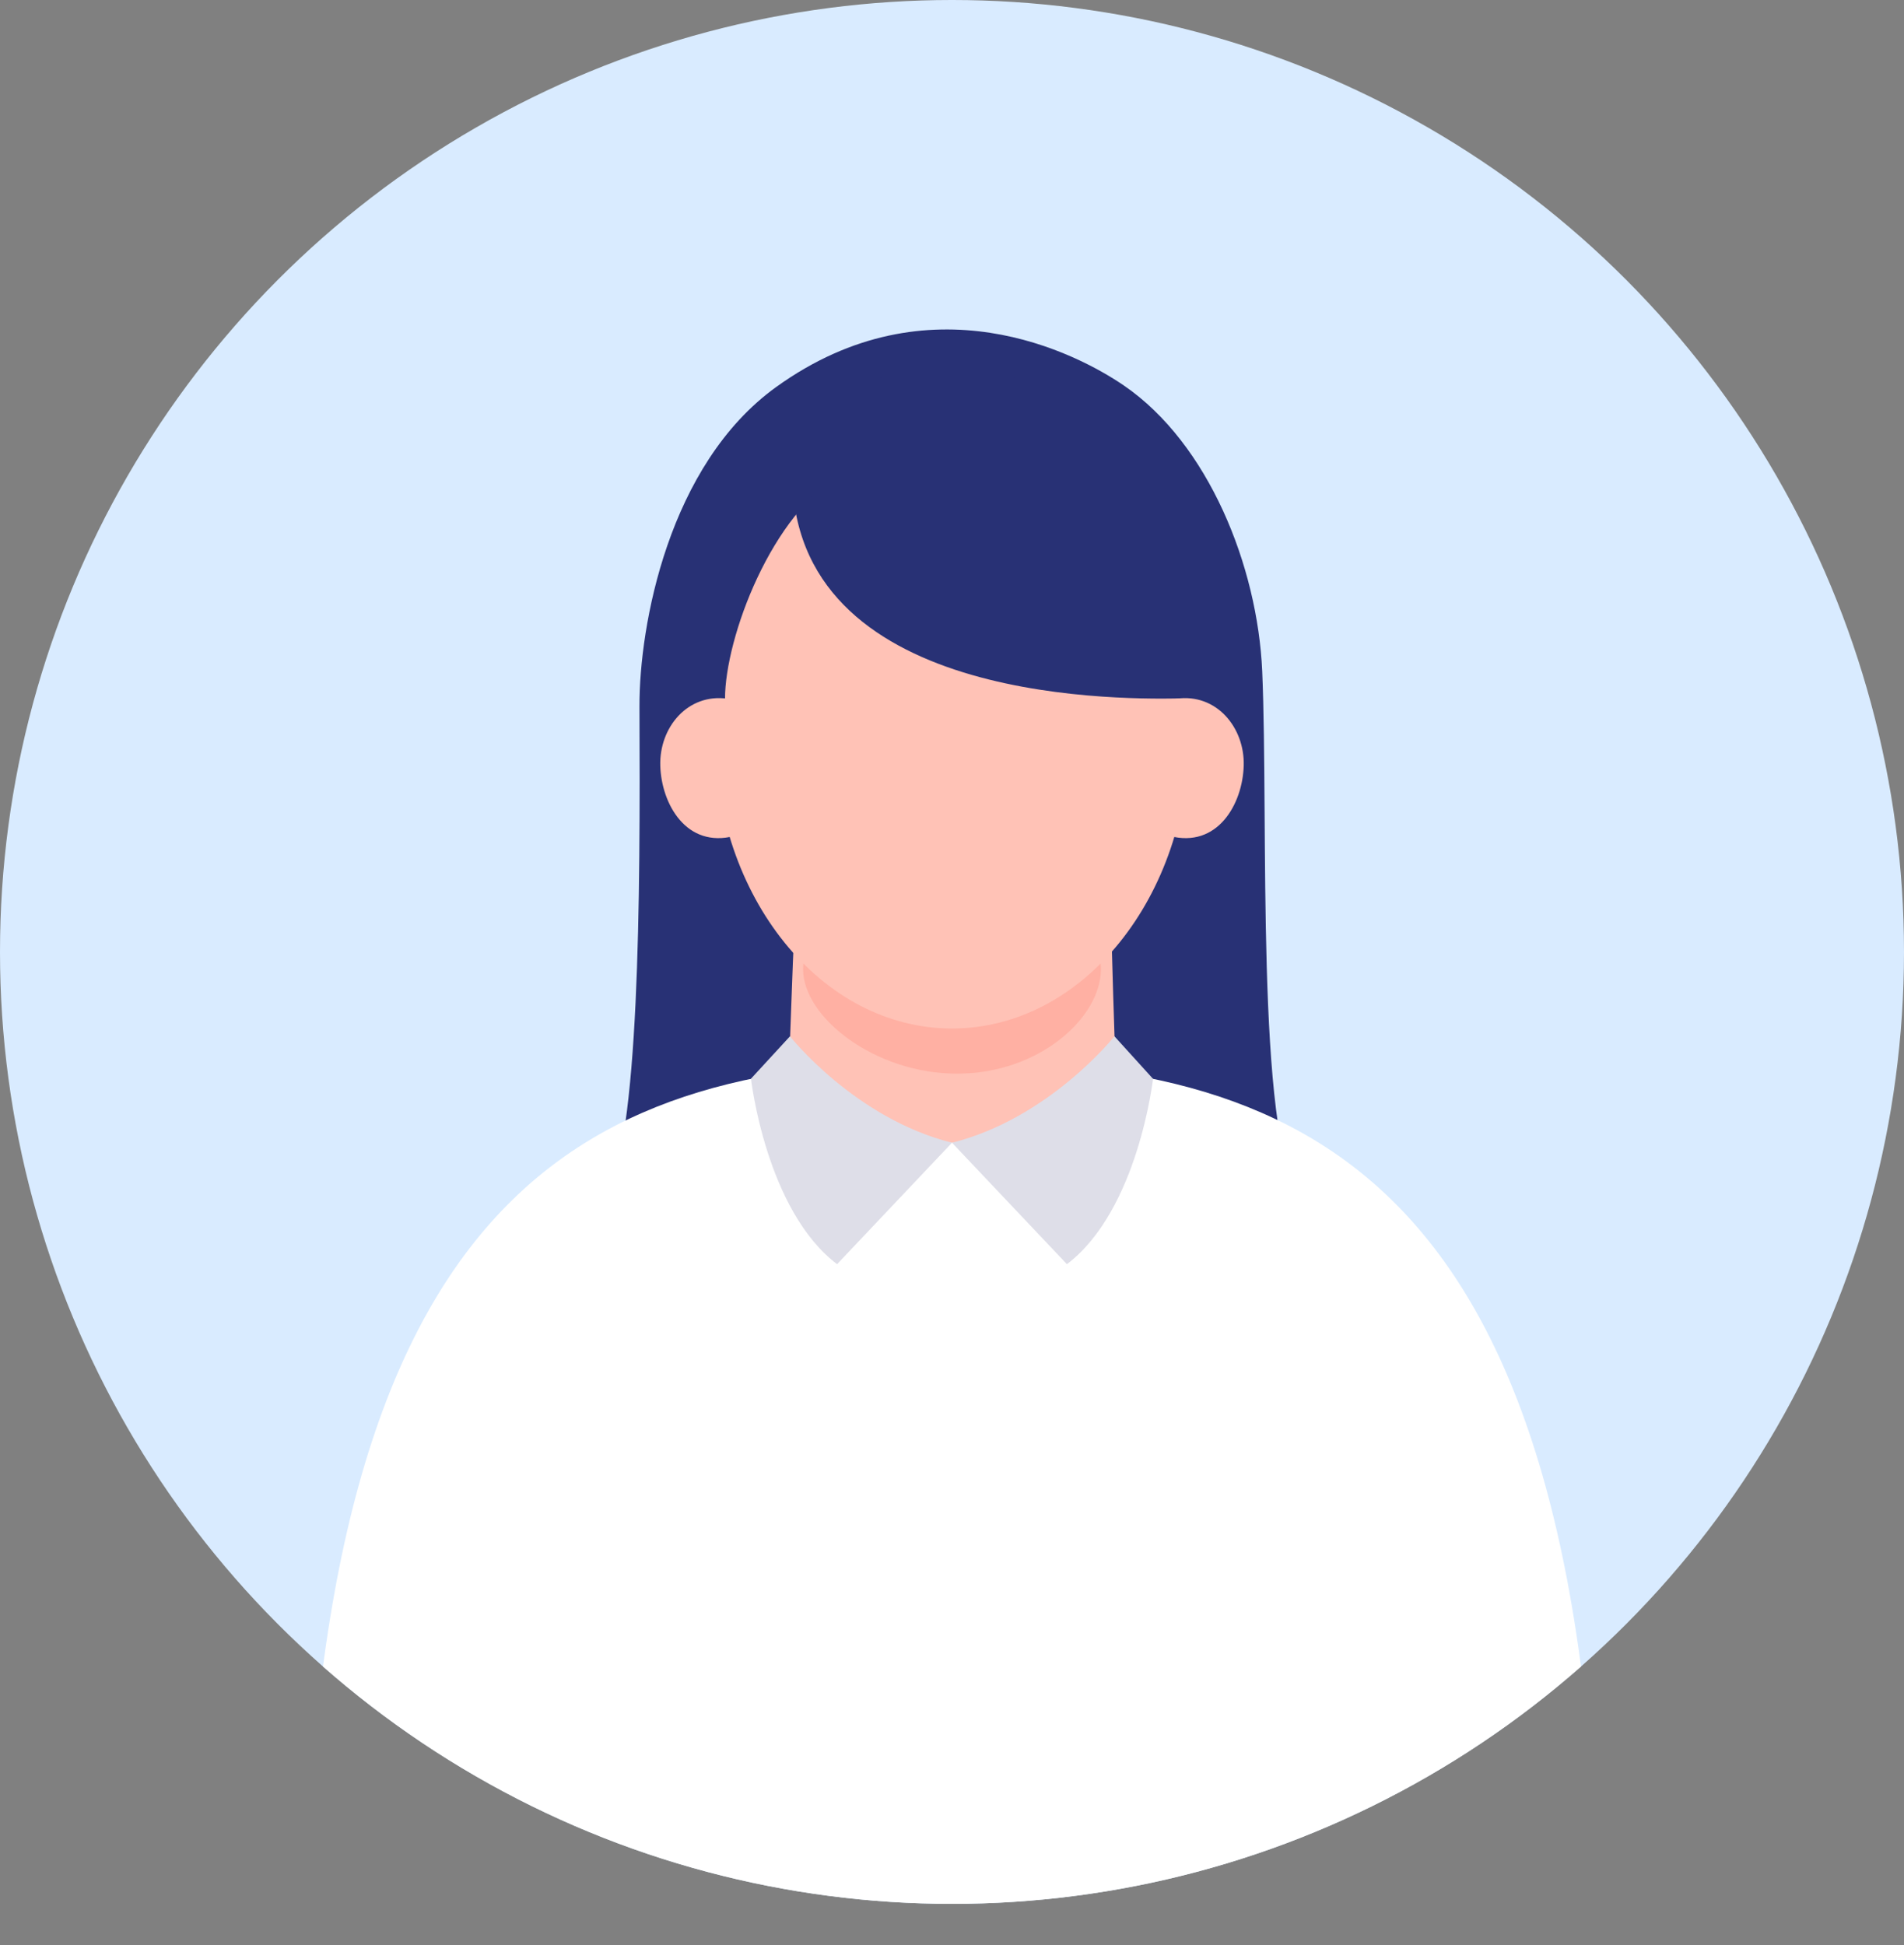
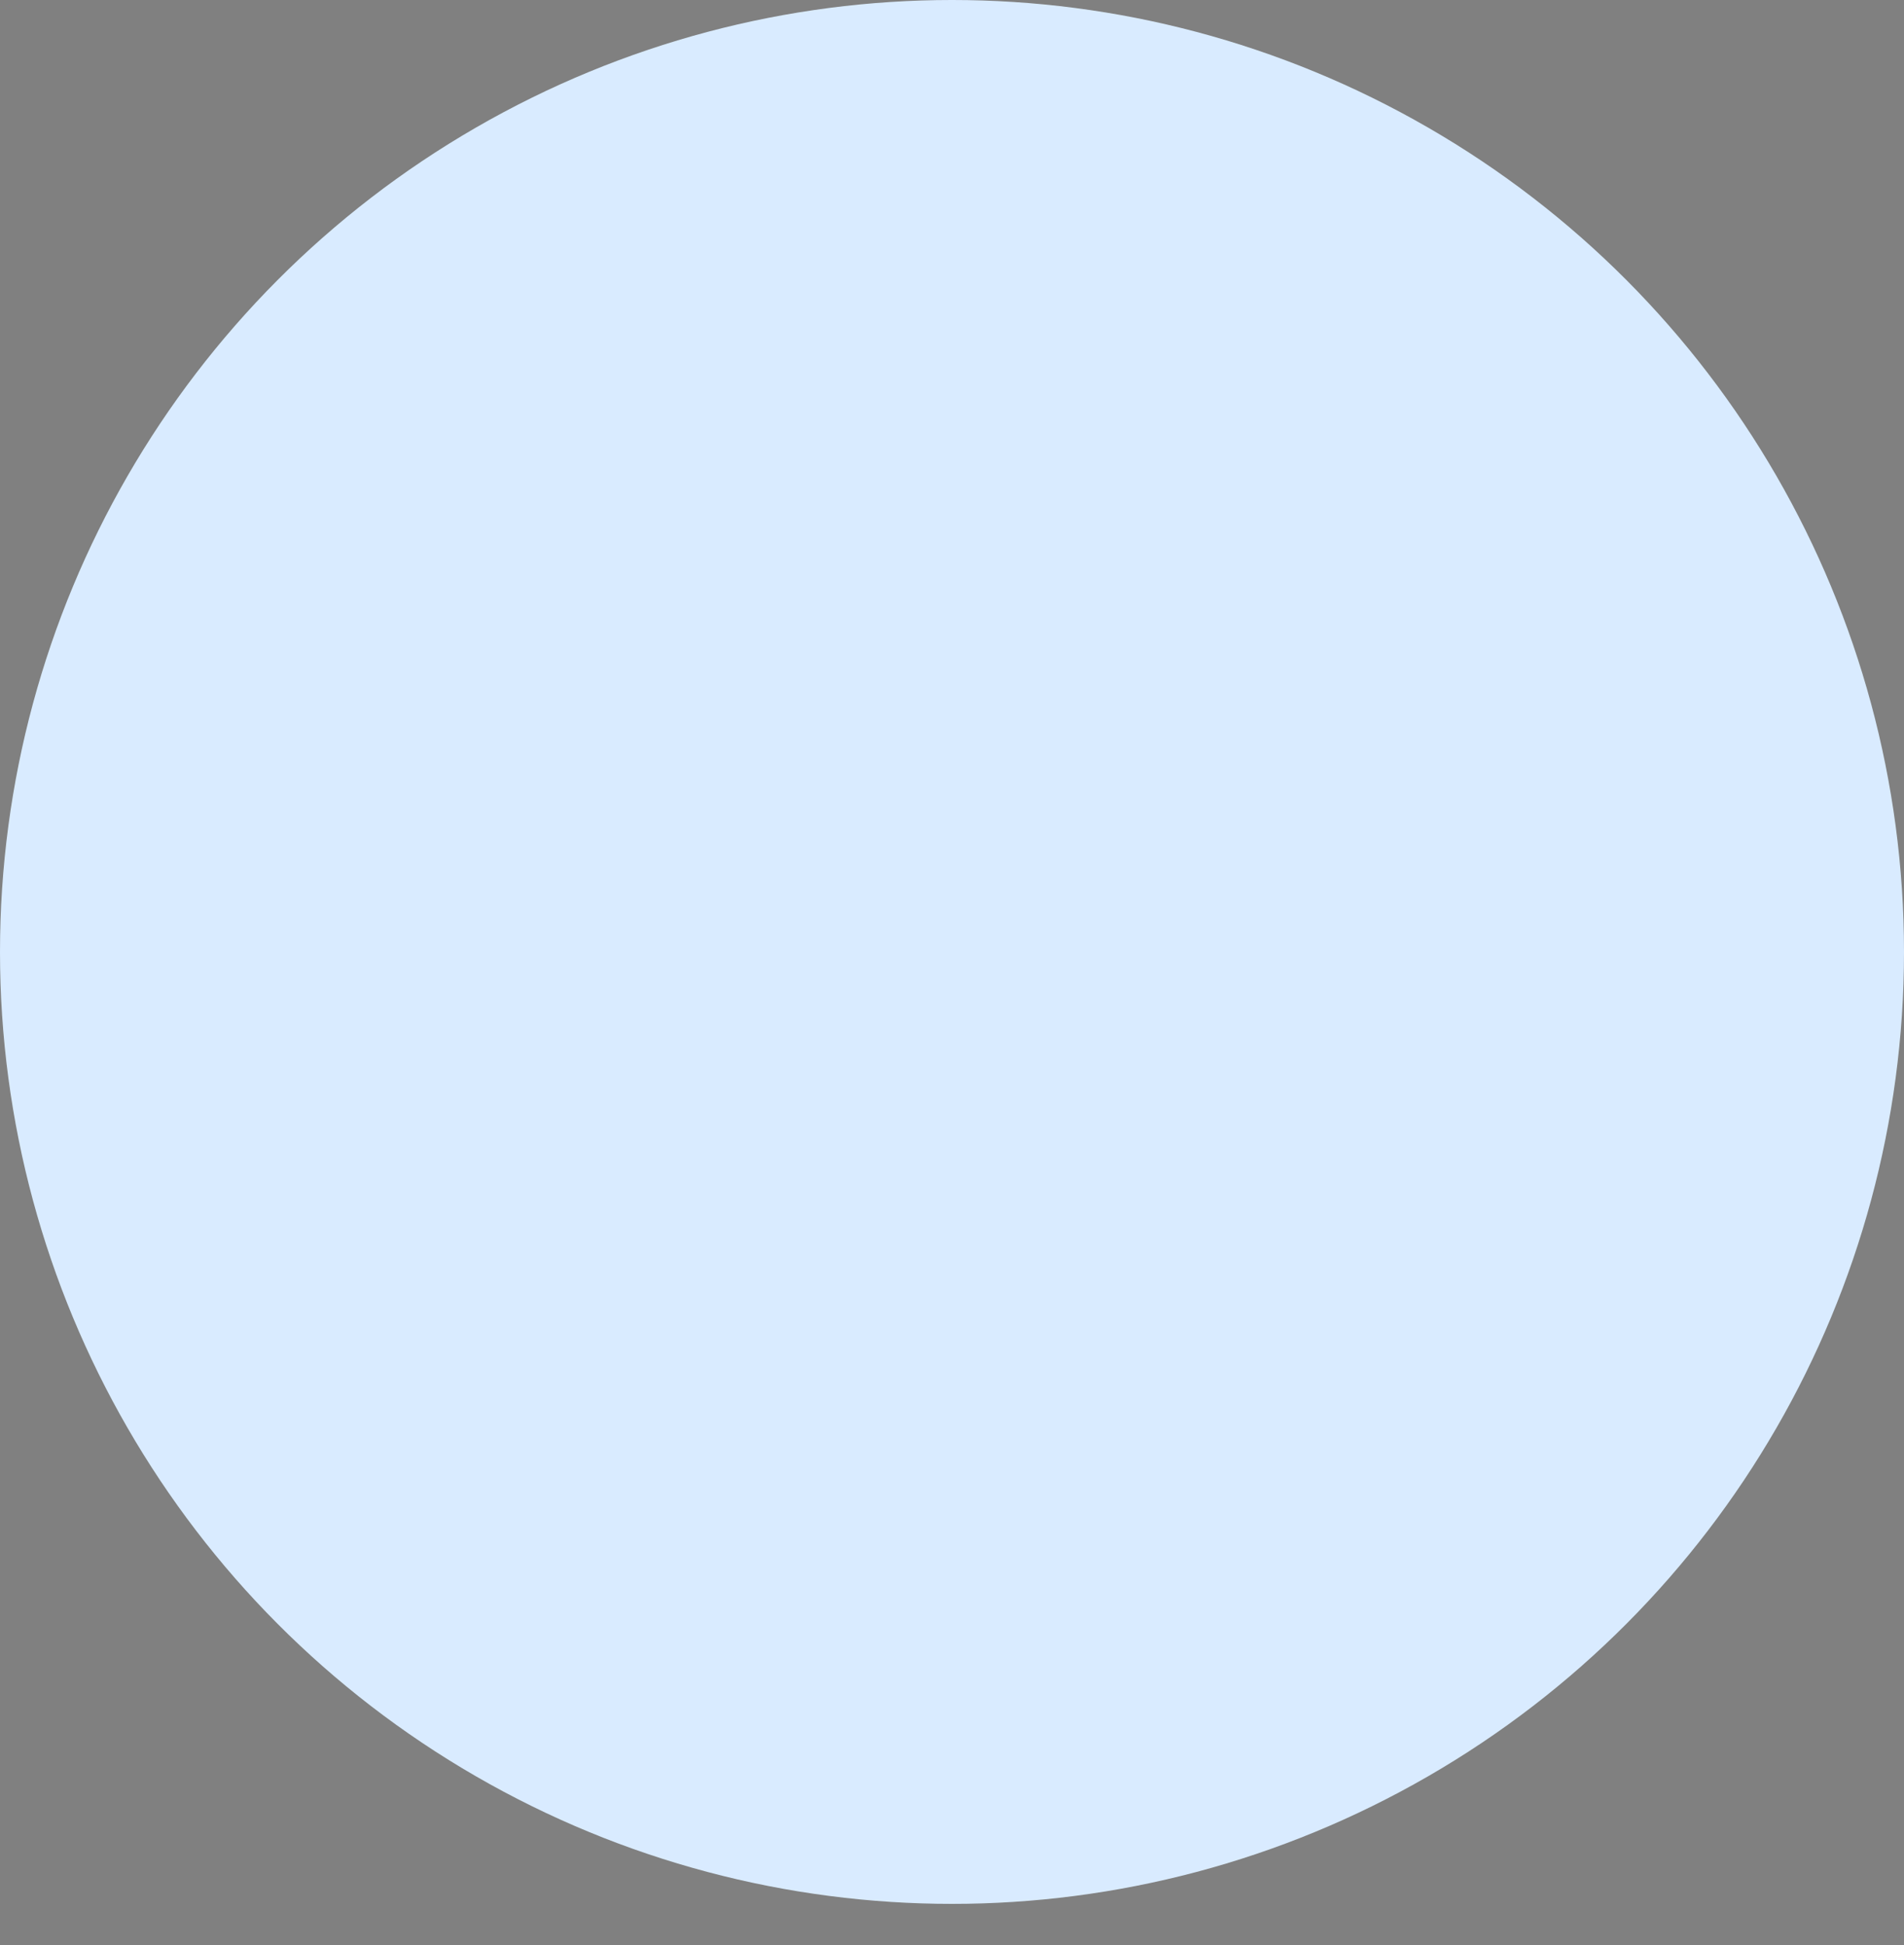
<svg xmlns="http://www.w3.org/2000/svg" viewBox="0 0 140 143.03">
  <rect x="0" y="0" width="140" height="143.03" fill="#808080" stroke="none" />
  <defs>
    <clipPath id="clippath">
-       <circle cx="70" cy="70" r="70" style="fill:none;stroke-width:0" />
-     </clipPath>
+       </clipPath>
    <style>.cls-4,.cls-7{stroke-width:0}.cls-4{fill:#283175}.cls-7{fill:#ffc2b6}</style>
  </defs>
  <circle cx="70" cy="70" r="70" style="fill:#d9ebff;stroke-width:0" />
  <g style="clip-path:url(#clippath)">
-     <path d="M70.65 102.7c-17.69-.24-24.06-9.37-26.15-14.42 2.53-4.67 2.58-21.97 2.52-36.33-.02-5.94 2.13-17.78 10.05-23.49 11.28-8.13 22.13-2.47 25.57-.11 6.22 4.26 9.83 13.29 10.17 21.01.48 11.18-.51 33.76 2.75 38.82-3.87 5.68-7.22 14.76-24.91 14.53Z" class="cls-4" />
    <path d="M70 78.03c-26.74 0-46.9 8.96-47.6 65h95.2c-.7-56.04-20.86-65-47.6-65Z" style="fill:#fff;stroke-width:0" />
    <path d="M81.68 67.19s.31 11.35.44 13.38c.11 1.71-4.8 3.46-11.93 3.46s-12.38-1.42-12.3-2.85c.22-4.05.44-12.97.65-14.8.22-1.82 22.7-2.84 23.14.81Z" class="cls-7" />
-     <path d="M59.05 71.27c0 3.54 5.27 7.68 11.32 7.68s10.58-4.13 10.58-7.68-4.9-6.41-10.95-6.41-10.95 2.87-10.95 6.41Z" style="fill:#ffb0a3;stroke-width:0" />
    <path d="M52.56 53.99c0 11.95 7.81 21.64 17.44 21.64s17.44-9.69 17.44-21.64S79.63 32.35 70 32.35s-17.44 9.69-17.44 21.64Z" class="cls-7" />
-     <path d="M86.69 51.36c-5.23.09-29.3.08-28.41-17.5.24-4.85 9.92-9.84 20.81-4.44 15.25 7.57 10.79 23.89 7.6 21.94Z" class="cls-4" />
    <path d="M62.02 34.78c-5.28 2.9-8.71 12.13-8.71 16.6 0 5.01-7.57-3.29-2.01-13.22 5.56-9.93 15.82-6.18 10.72-3.38Z" class="cls-4" />
    <path d="M54 61.47c-3.52.93-5.37-2.34-5.45-5.17-.08-2.8 2.01-5.34 4.95-4.92 2.45.35 2.9 9.46.5 10.09Zm32 0c3.52.93 5.37-2.34 5.45-5.17.08-2.8-2.01-5.34-4.95-4.92-2.45.35-2.9 9.46-.5 10.09Z" class="cls-7" />
-     <path d="M81.94 76.21S77.15 82.24 70 84.03l8.45 8.93c5.24-3.97 6.33-13.63 6.33-13.63l-2.83-3.12Zm-23.85 0s4.76 6.03 11.91 7.82l-8.45 8.93c-5.24-3.97-6.33-13.64-6.33-13.64l2.87-3.12Z" style="stroke-width:0;fill:#dedee8" />
  </g>
</svg>